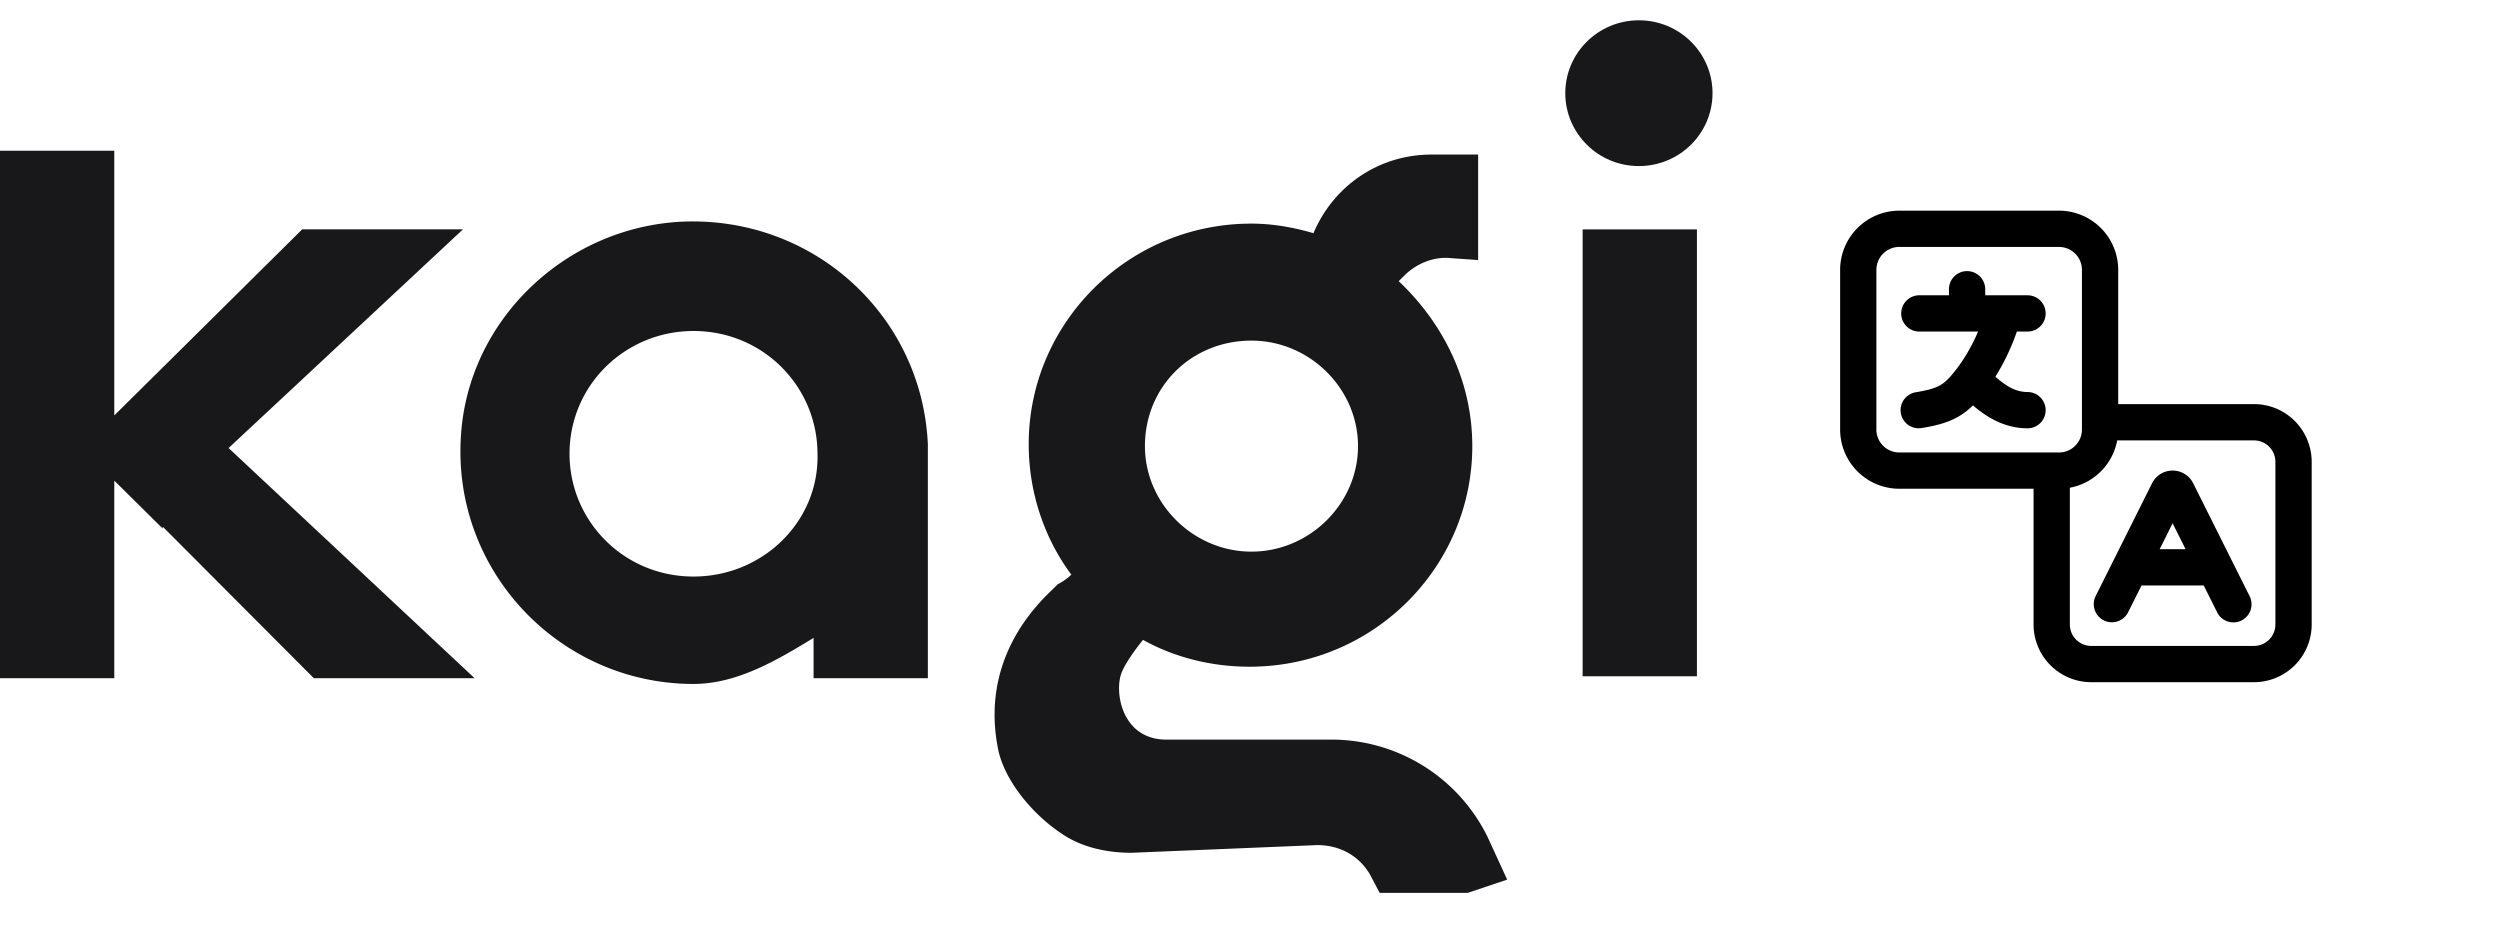
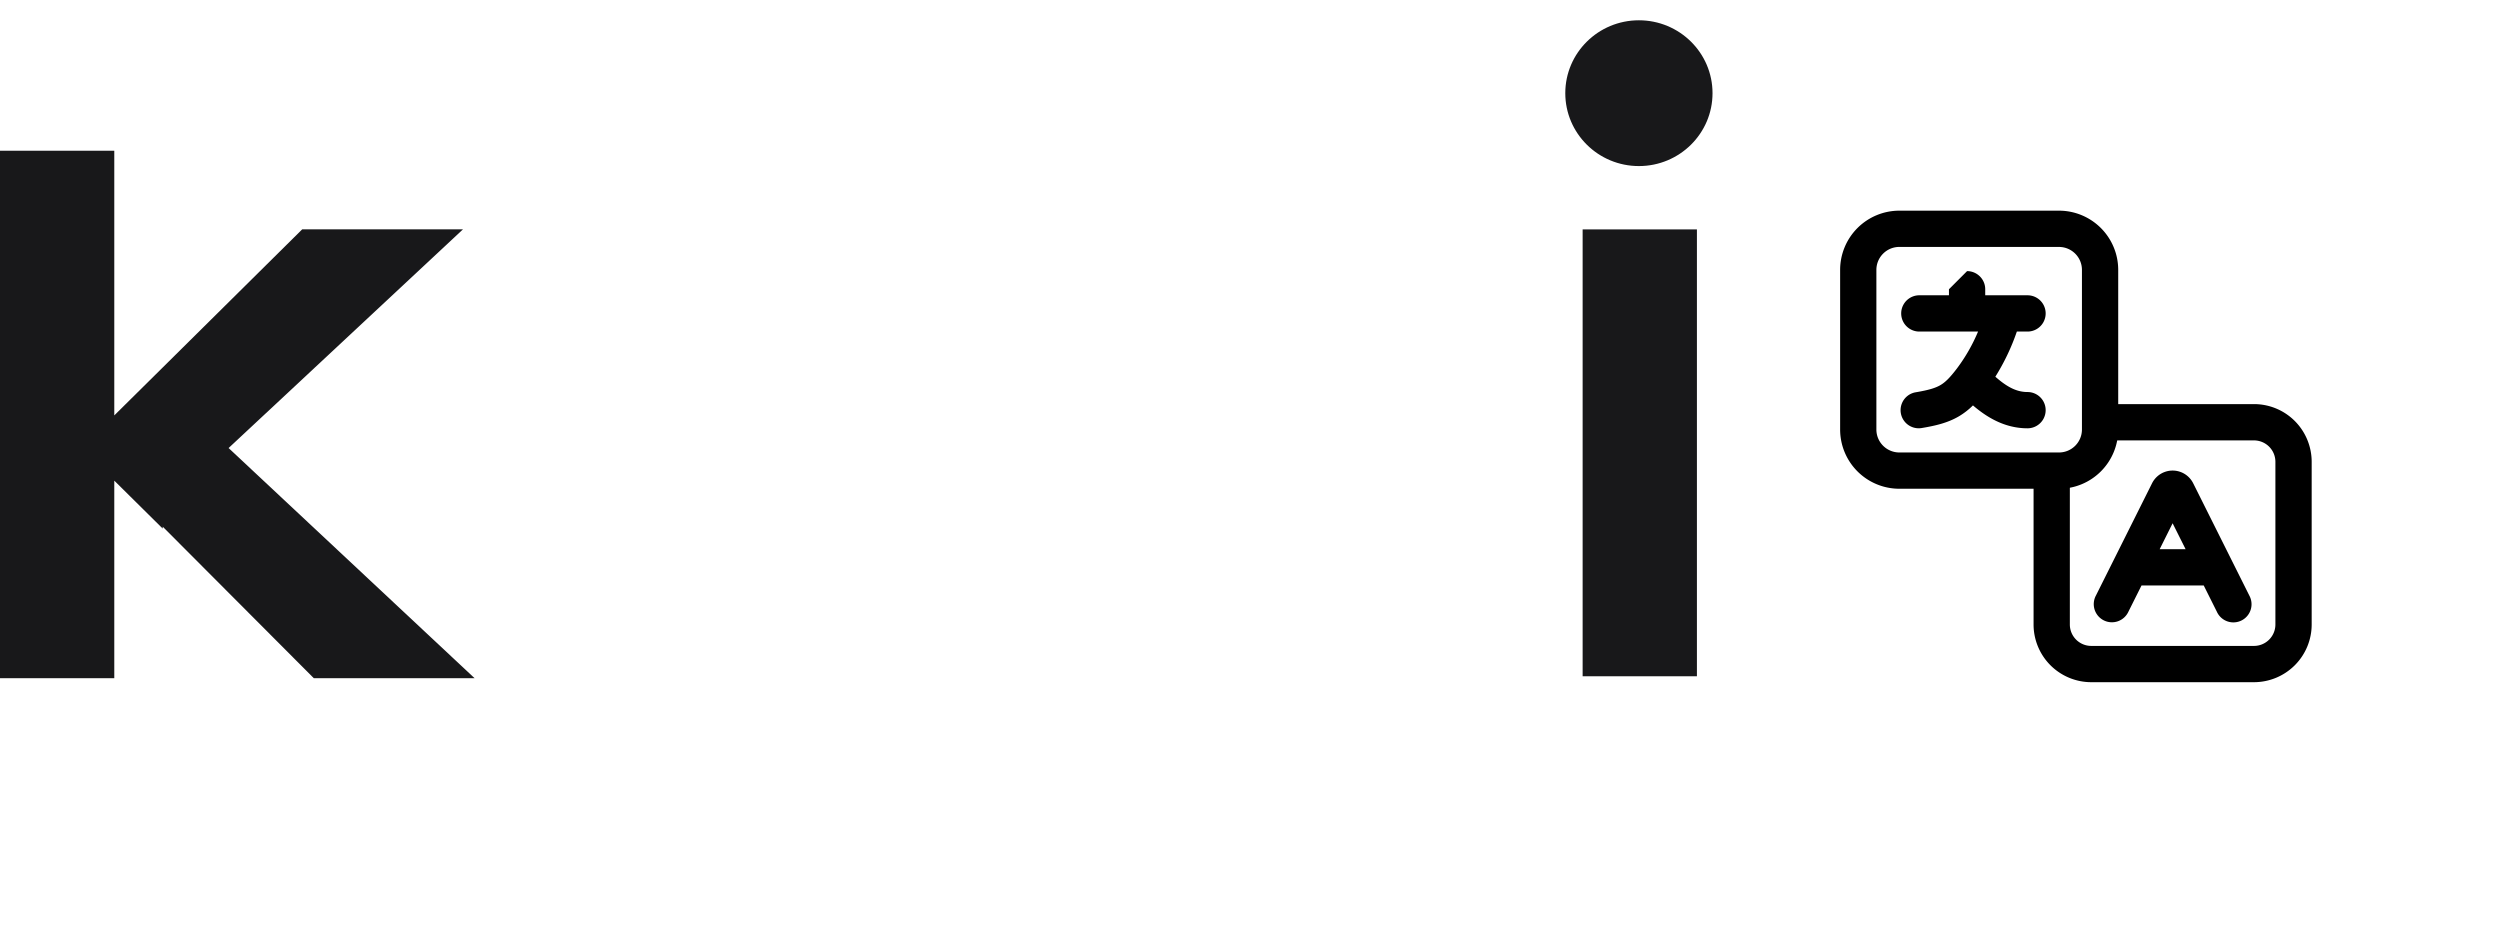
<svg xmlns="http://www.w3.org/2000/svg" width="112" height="42" viewBox="0 0 112 42" fill="none">
  <g clip-path="url(#a)">
-     <path d="M59.624 33.134h-7.376c-1.996 0-2.343-2.148-1.996-3.008.173-.43.607-1.03.954-1.46 1.389.773 3.038 1.203 4.773 1.203 5.554 0 9.98-4.469 9.98-9.883 0-2.921-1.301-5.5-3.297-7.39l.26-.258c.52-.515 1.302-.86 2.083-.773l1.215.086V6.924h-2.083c-2.43 0-4.426 1.461-5.294 3.524-.868-.258-1.822-.43-2.777-.43-5.554 0-9.98 4.469-9.98 9.882 0 2.149.694 4.211 1.91 5.844a2.6 2.6 0 0 1-.608.43l-.26.257c-1.996 1.89-2.951 4.297-2.43 7.047.26 1.46 1.562 3.008 2.863 3.867.868.601 1.996.86 3.125.86l8.33-.345c.955 0 1.823.43 2.344 1.29l1.041 1.976 5.12-1.719-.867-1.89a7.79 7.79 0 0 0-7.03-4.383M56.066 15.26c2.604 0 4.773 2.148 4.773 4.726s-2.17 4.727-4.773 4.727-4.773-2.149-4.773-4.727c0-2.664 2.083-4.726 4.773-4.726M30.547 9.931c-5.207.258-9.546 4.383-9.893 9.54-.434 6.1 4.426 11.17 10.414 11.17 1.996 0 3.818-1.117 5.38-2.062v1.805h5.12V19.9c-.26-5.758-5.12-10.226-11.02-9.969m.52 15.898c-3.123 0-5.553-2.492-5.553-5.5 0-3.093 2.516-5.5 5.554-5.5 3.124 0 5.554 2.493 5.554 5.5.087 3.008-2.43 5.5-5.554 5.5" fill="#18181A" />
    <path d="M20.741 10.275h-7.203L7.29 16.463 5.12 18.61V6.752H0v23.632h5.12v-8.851l2.17 2.148v-.086l6.769 6.789h7.203L10.241 20.072zM70.902 28.58v1.718h5.12V10.276h-5.12zm2.521-21.14c1.821 0 3.298-1.462 3.298-3.266 0-1.803-1.477-3.265-3.298-3.265s-3.298 1.462-3.298 3.265 1.477 3.266 3.298 3.266" fill="#18181A" />
    <g clip-path="url(#b)" fill-rule="evenodd" clip-rule="evenodd" fill="#000">
      <path d="M92.242 11.063c.568 0 1.029.46 1.029 1.028v7.151c0 .568-.46 1.029-1.029 1.029h-7.15c-.569 0-1.03-.46-1.03-1.029v-7.15c0-.569.461-1.03 1.03-1.03zm2.654 1.028a2.654 2.654 0 0 0-2.654-2.653h-7.15a2.654 2.654 0 0 0-2.654 2.653v7.151a2.654 2.654 0 0 0 2.653 2.654h7.151a2.654 2.654 0 0 0 2.654-2.654z" />
-       <path d="M100.977 19.73h-6.352v-1.626h6.352a2.58 2.58 0 0 1 2.389 1.596c.13.314.197.65.197.99v7.287a2.586 2.586 0 0 1-2.586 2.585H93.69a2.586 2.586 0 0 1-2.586-2.585v-6.352h1.625v6.352a.96.96 0 0 0 .961.96h7.287a.96.96 0 0 0 .961-.96V20.69a.96.96 0 0 0-.961-.96m-12.852-7.584c.449 0 .813.364.813.812v.271h1.895a.812.812 0 1 1 0 1.625h-.478a9.8 9.8 0 0 1-.964 2.023c.479.42.915.686 1.442.686a.812.812 0 1 1 0 1.625c-1.04 0-1.845-.513-2.445-1.026a3.2 3.2 0 0 1-.634.492c-.48.282-1.017.415-1.662.522a.812.812 0 1 1-.267-1.602c.596-.1.89-.195 1.107-.322.21-.123.414-.317.746-.754a7.7 7.7 0 0 0 .939-1.644h-2.659a.813.813 0 0 1 0-1.625h1.355v-.27c0-.45.363-.813.812-.813" />
+       <path d="M100.977 19.73h-6.352v-1.626h6.352a2.58 2.58 0 0 1 2.389 1.596c.13.314.197.65.197.99v7.287a2.586 2.586 0 0 1-2.586 2.585H93.69a2.586 2.586 0 0 1-2.586-2.585v-6.352h1.625v6.352a.96.96 0 0 0 .961.96h7.287a.96.96 0 0 0 .961-.96V20.69a.96.96 0 0 0-.961-.96m-12.852-7.584c.449 0 .813.364.813.812v.271h1.895a.812.812 0 1 1 0 1.625h-.478a9.8 9.8 0 0 1-.964 2.023c.479.42.915.686 1.442.686a.812.812 0 1 1 0 1.625c-1.04 0-1.845-.513-2.445-1.026a3.2 3.2 0 0 1-.634.492c-.48.282-1.017.415-1.662.522a.812.812 0 1 1-.267-1.602c.596-.1.89-.195 1.107-.322.21-.123.414-.317.746-.754a7.7 7.7 0 0 0 .939-1.644h-2.659a.813.813 0 0 1 0-1.625h1.355v-.27" />
      <path d="m97.333 23.442-.58 1.162h1.162zm1.394 2.787.588 1.176a.813.813 0 1 0 1.453-.727l-2.514-5.029a1.03 1.03 0 0 0-1.841 0l-2.515 5.03a.813.813 0 1 0 1.454.726l.588-1.176z" />
    </g>
  </g>
  <defs>
    <clipPath id="a">
      <path fill="#fff" d="M0 0h112v40H0z" />
    </clipPath>
    <clipPath id="b">
      <path fill="#fff" d="M80 7h26v26H80z" />
    </clipPath>
  </defs>
</svg>